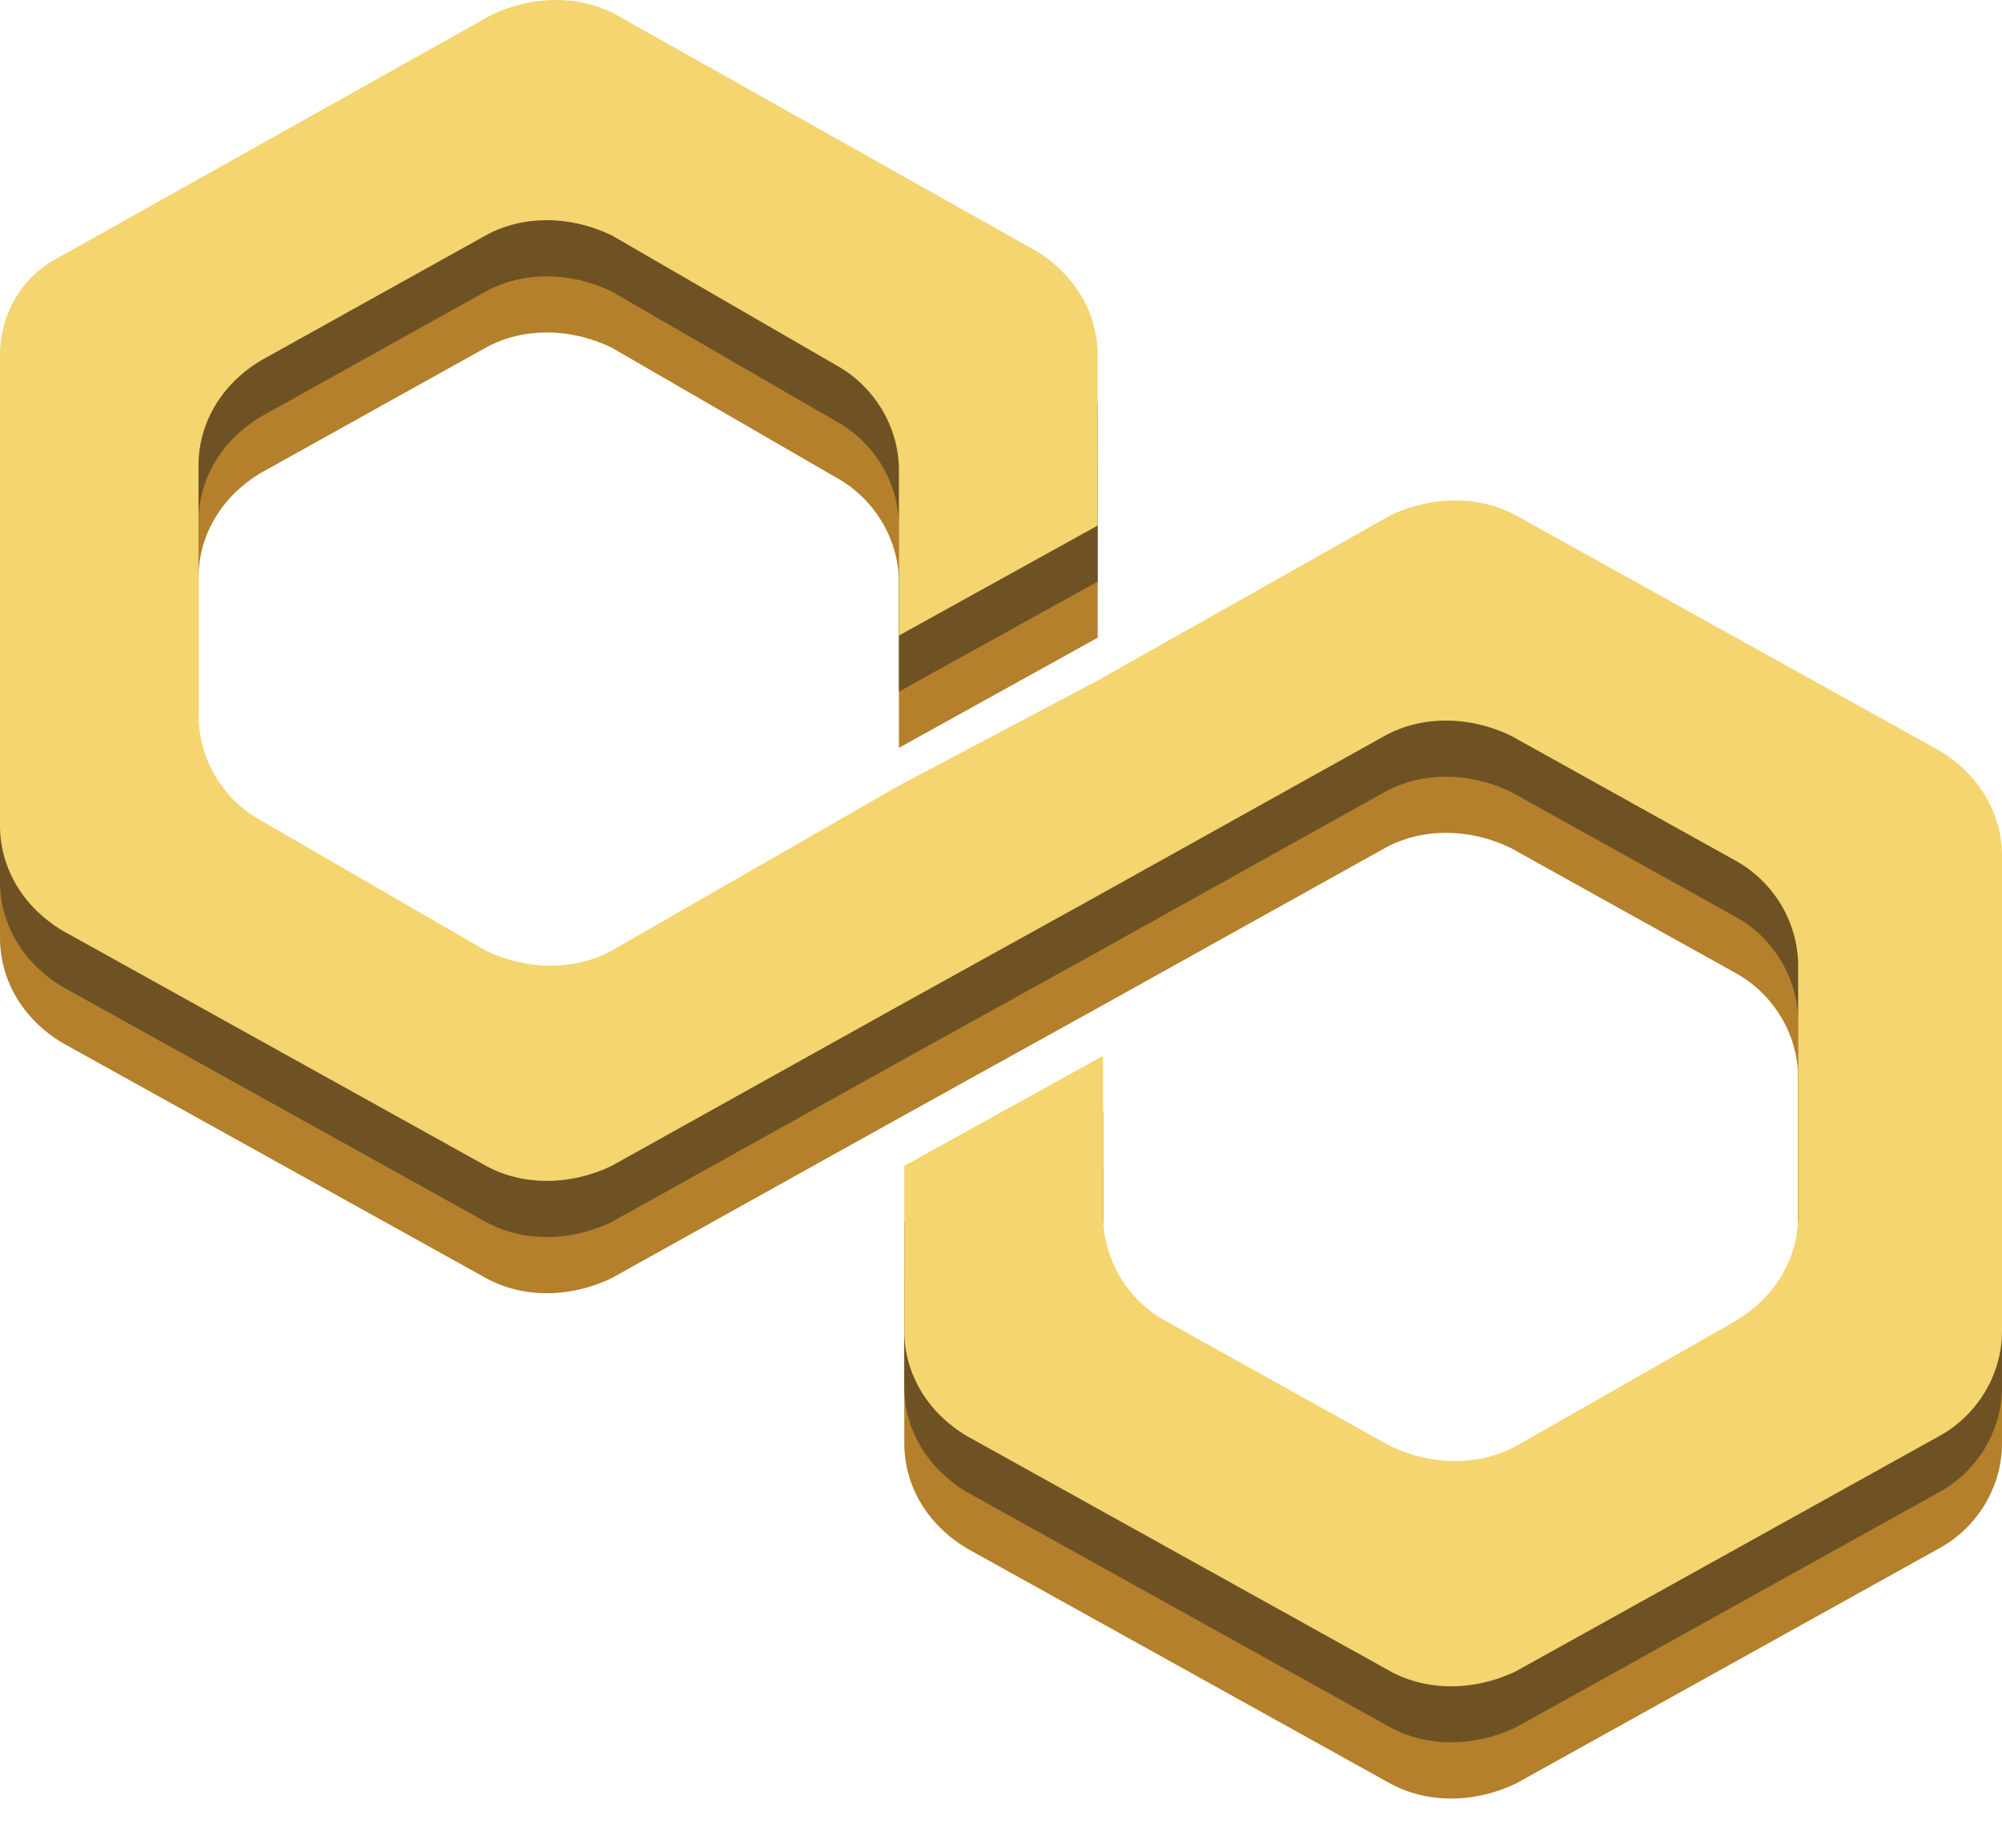
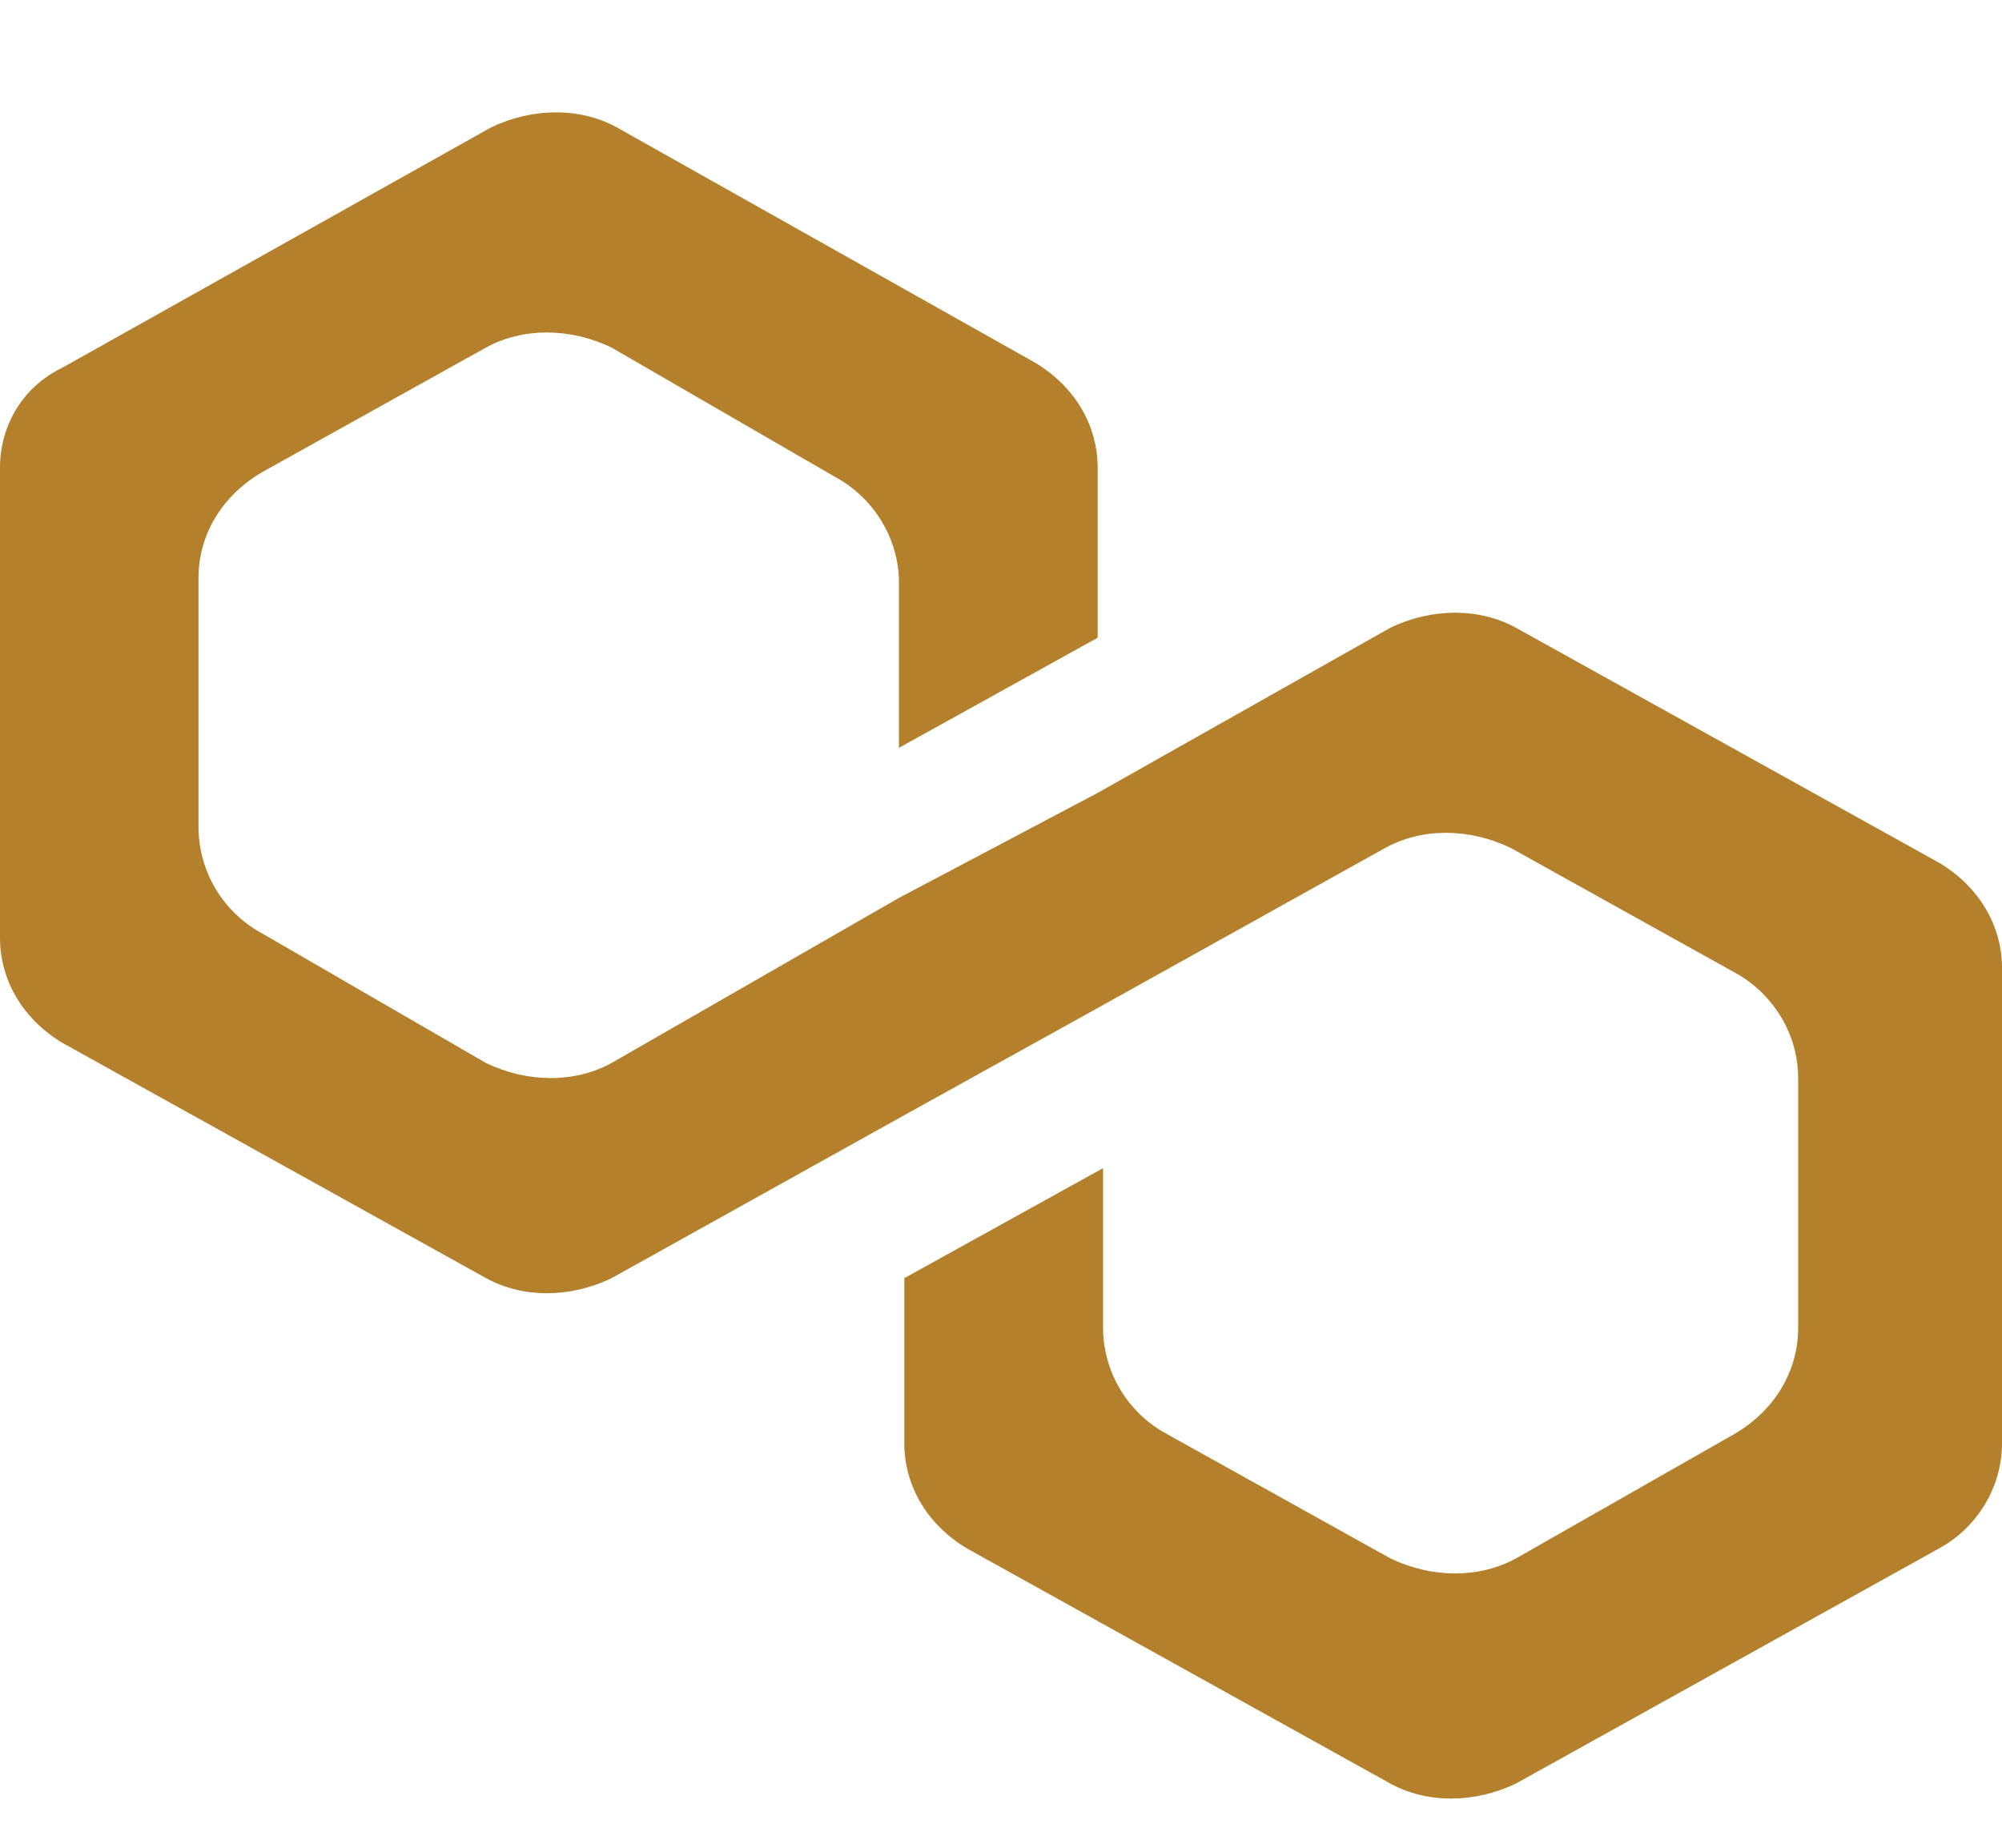
<svg xmlns="http://www.w3.org/2000/svg" width="39" height="36" viewBox="0 0 39 36" fill="none">
  <path d="M29.53 12.23C28.817 11.84 27.9 11.84 27.085 12.23L21.383 15.448L17.512 17.494L11.912 20.711C11.2 21.102 10.283 21.102 9.468 20.711L5.089 18.176C4.722 17.974 4.416 17.678 4.201 17.319C3.986 16.959 3.871 16.549 3.867 16.13V11.255C3.867 10.476 4.274 9.695 5.089 9.209L9.468 6.771C10.181 6.38 11.098 6.38 11.912 6.771L16.292 9.306C17.004 9.697 17.512 10.476 17.512 11.352V14.57L21.383 12.425V9.11C21.383 8.331 20.976 7.551 20.161 7.064L12.013 2.48C11.302 2.092 10.385 2.092 9.57 2.48L1.22 7.161C0.407 7.552 0 8.331 0 9.11V18.275C0 19.054 0.407 19.835 1.22 20.321L9.47 24.903C10.183 25.294 11.1 25.294 11.913 24.903L17.514 21.784L21.384 19.639L26.985 16.52C27.698 16.128 28.615 16.128 29.429 16.52L33.809 18.957C34.521 19.348 35.029 20.127 35.029 21.003V25.878C35.029 26.659 34.623 27.438 33.809 27.926L29.532 30.363C28.819 30.753 27.902 30.753 27.087 30.363L22.708 27.926C22.341 27.724 22.035 27.427 21.82 27.067C21.606 26.707 21.491 26.297 21.488 25.878V22.759L17.616 24.903V28.12C17.616 28.901 18.022 29.68 18.836 30.168L27.085 34.75C27.799 35.139 28.715 35.139 29.53 34.75L37.778 30.166C38.492 29.778 39 28.997 39 28.12V18.858C39 18.079 38.593 17.3 37.78 16.812L29.53 12.23Z" fill="#B4802C" />
-   <path d="M29.53 11.135C28.817 10.747 27.9 10.747 27.085 11.135L21.383 14.353L17.512 16.401L11.912 19.617C11.2 20.008 10.283 20.008 9.468 19.617L5.089 17.083C4.722 16.881 4.415 16.584 4.2 16.225C3.986 15.865 3.871 15.454 3.867 15.035V10.162C3.867 9.381 4.274 8.602 5.089 8.114L9.468 5.676C10.181 5.287 11.098 5.287 11.912 5.676L16.292 8.211C17.004 8.602 17.512 9.381 17.512 10.259V13.475L21.383 11.332V8.015C21.383 7.236 20.976 6.457 20.161 5.969L12.013 1.388C11.302 0.997 10.385 0.997 9.57 1.388L1.22 6.066C0.407 6.457 0 7.236 0 8.017V17.18C0 17.96 0.407 18.739 1.22 19.228L9.47 23.81C10.183 24.199 11.1 24.199 11.913 23.81L17.514 20.69L21.384 18.546L26.985 15.426C27.698 15.035 28.615 15.035 29.429 15.426L33.809 17.862C34.521 18.253 35.029 19.032 35.029 19.91V24.785C35.029 25.564 34.623 26.344 33.809 26.831L29.532 29.268C28.819 29.659 27.902 29.659 27.087 29.268L22.708 26.831C22.341 26.629 22.035 26.333 21.82 25.973C21.606 25.613 21.491 25.203 21.488 24.785V21.663L17.616 23.807V27.025C17.616 27.804 18.022 28.585 18.836 29.071L27.085 33.655C27.799 34.043 28.715 34.043 29.53 33.655L37.778 29.071C38.492 28.682 39 27.902 39 27.025V17.763C39 16.984 38.593 16.204 37.78 15.717L29.53 11.135Z" fill="#6F5223" />
-   <path d="M29.53 10.041C28.817 9.652 27.9 9.652 27.085 10.041L21.383 13.259L17.512 15.306L11.912 18.524C11.2 18.913 10.283 18.913 9.468 18.524L5.089 15.989C4.722 15.787 4.415 15.491 4.2 15.131C3.986 14.771 3.871 14.361 3.867 13.941V9.067C3.867 8.288 4.274 7.507 5.089 7.02L9.468 4.583C10.181 4.192 11.098 4.192 11.912 4.583L16.292 7.117C17.004 7.509 17.512 8.288 17.512 9.165V12.382L21.383 10.239V6.922C21.383 6.143 20.976 5.362 20.161 4.876L12.013 0.293C11.302 -0.098 10.385 -0.098 9.57 0.293L1.22 4.973C0.407 5.364 0 6.143 0 6.922V16.086C0 16.866 0.407 17.646 1.22 18.133L9.47 22.716C10.183 23.105 11.1 23.105 11.913 22.716L17.514 19.595L21.384 17.452L26.985 14.331C27.698 13.941 28.615 13.941 29.429 14.331L33.809 16.768C34.521 17.16 35.029 17.939 35.029 18.816V23.69C35.029 24.47 34.623 25.249 33.809 25.737L29.532 28.175C28.819 28.564 27.902 28.564 27.087 28.175L22.708 25.737C22.341 25.535 22.035 25.239 21.82 24.879C21.606 24.519 21.491 24.108 21.488 23.69V20.57L17.616 22.715V25.933C17.616 26.712 18.022 27.493 18.836 27.979L27.085 32.562C27.799 32.953 28.715 32.953 29.53 32.562L37.778 27.979C38.492 27.588 39 26.809 39 25.933V16.672C39 15.891 38.593 15.112 37.78 14.624L29.53 10.041Z" fill="#F4D56F" />
</svg>